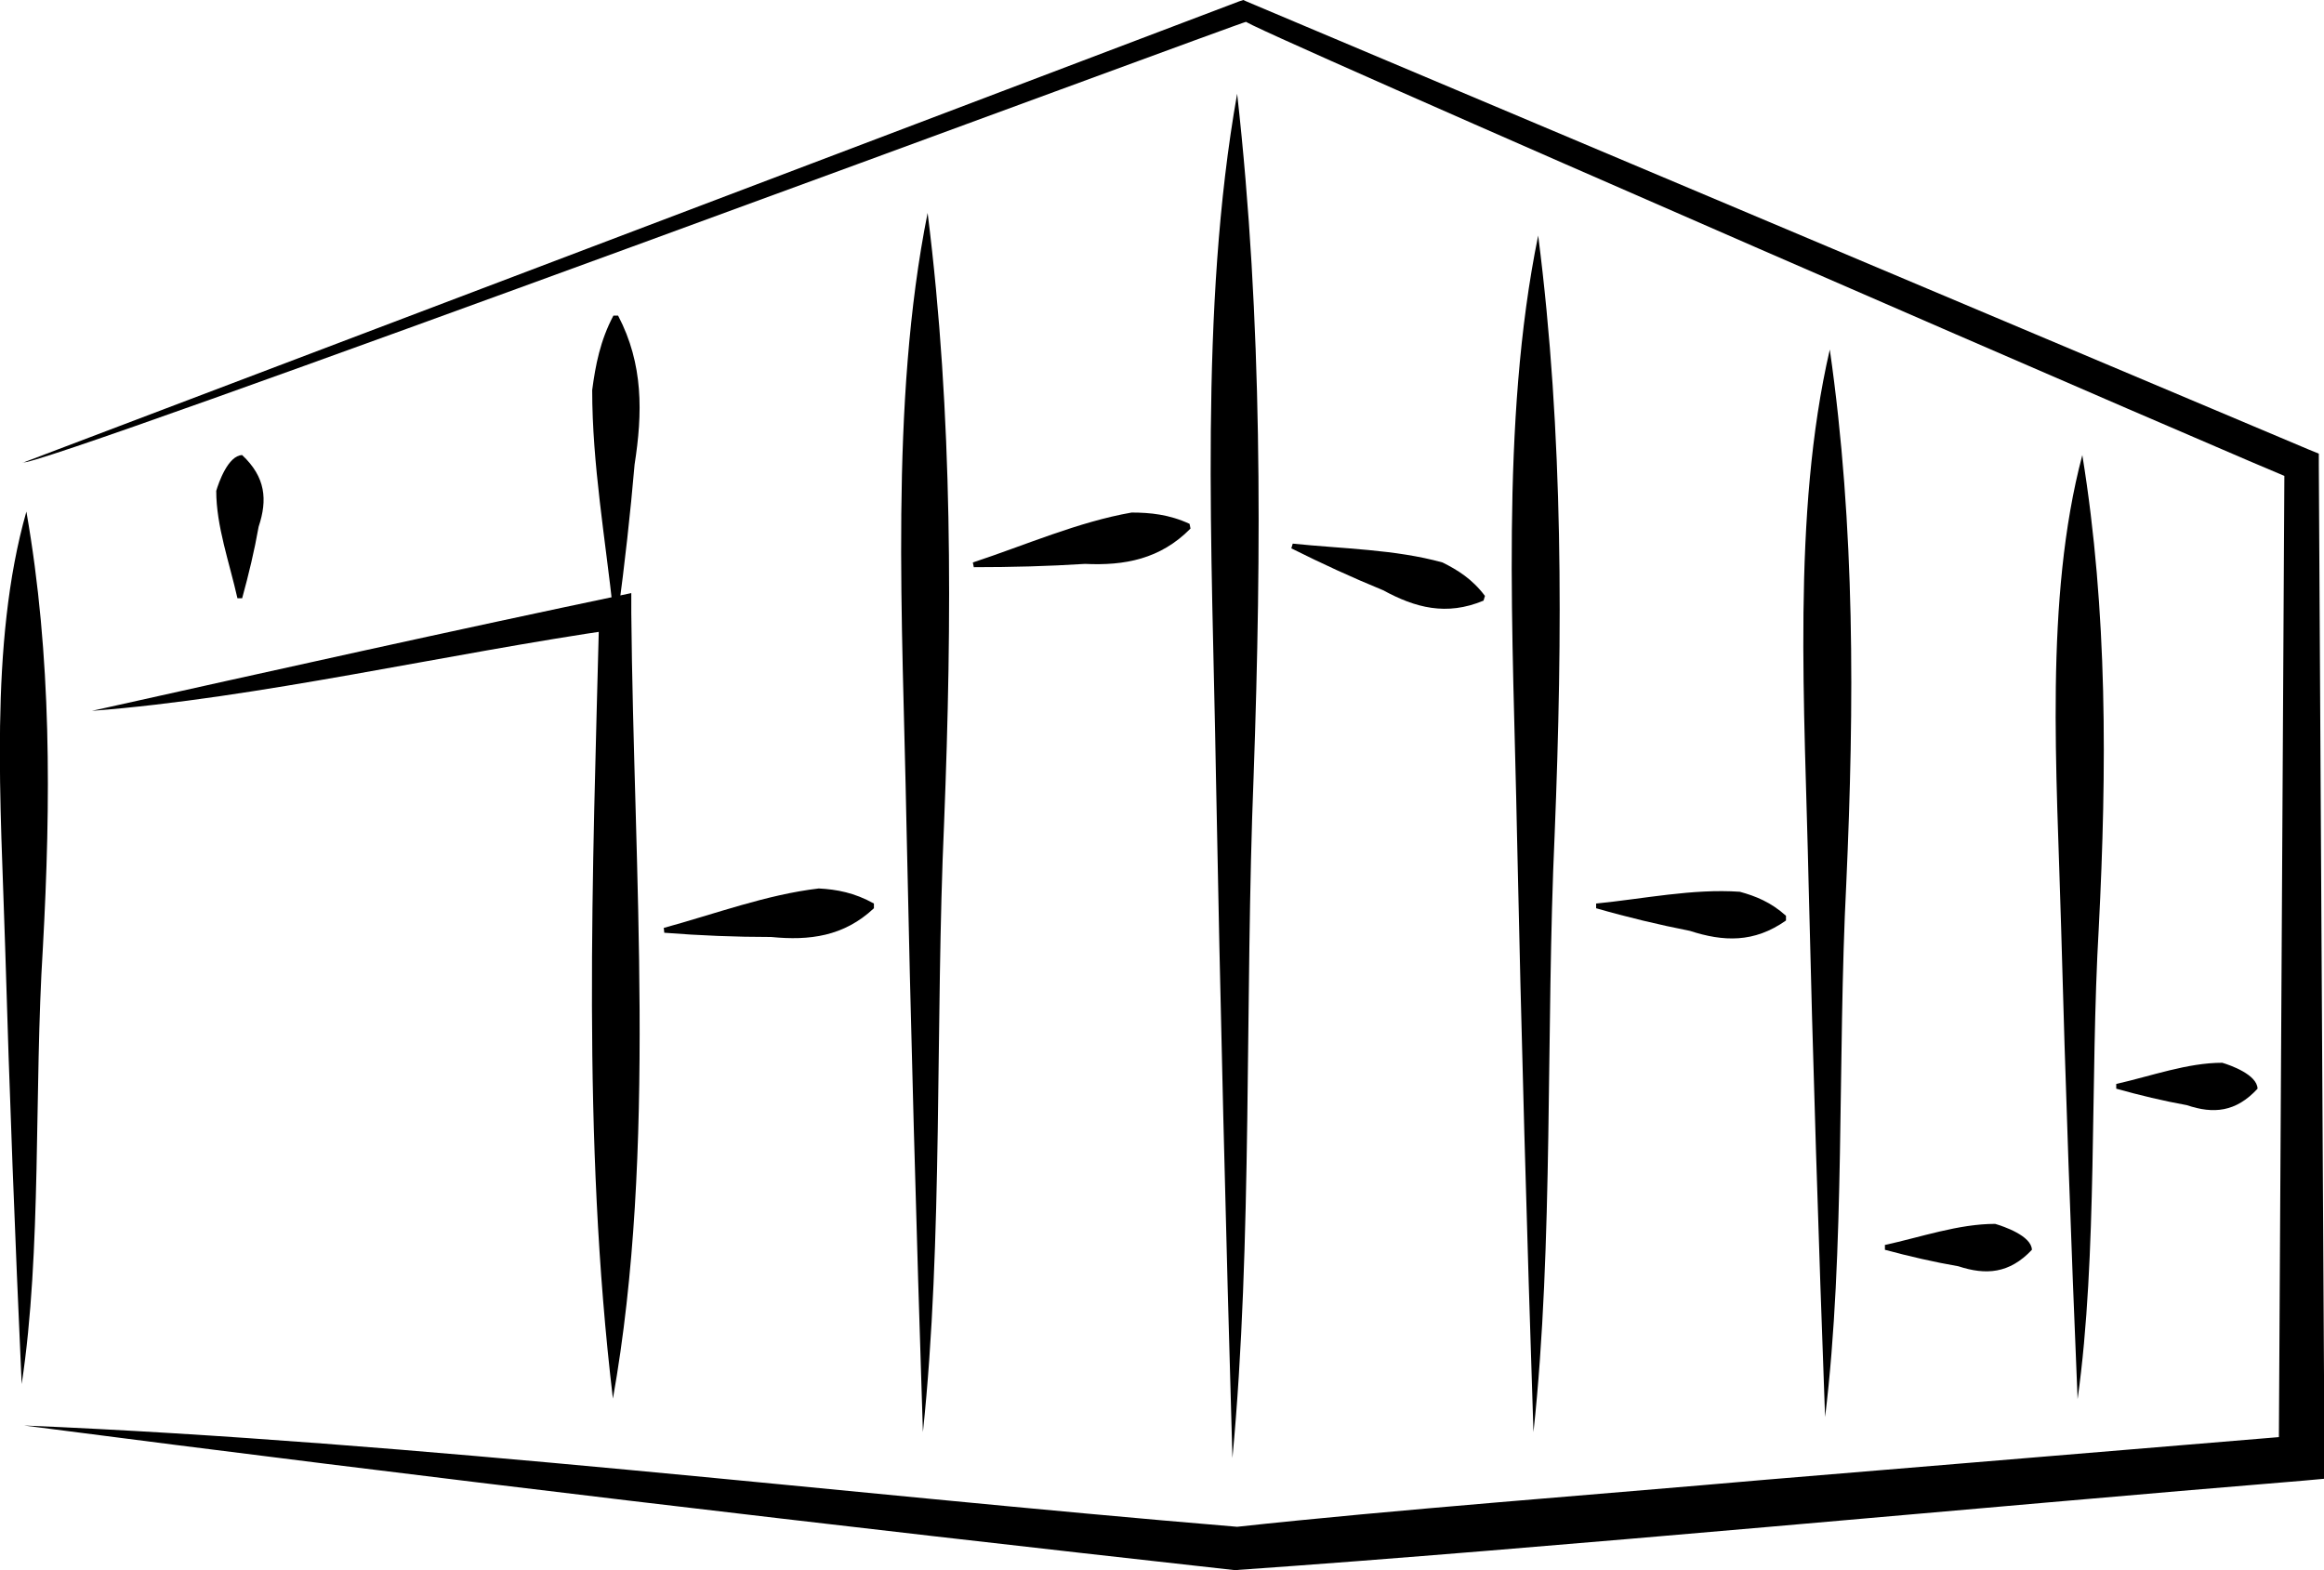
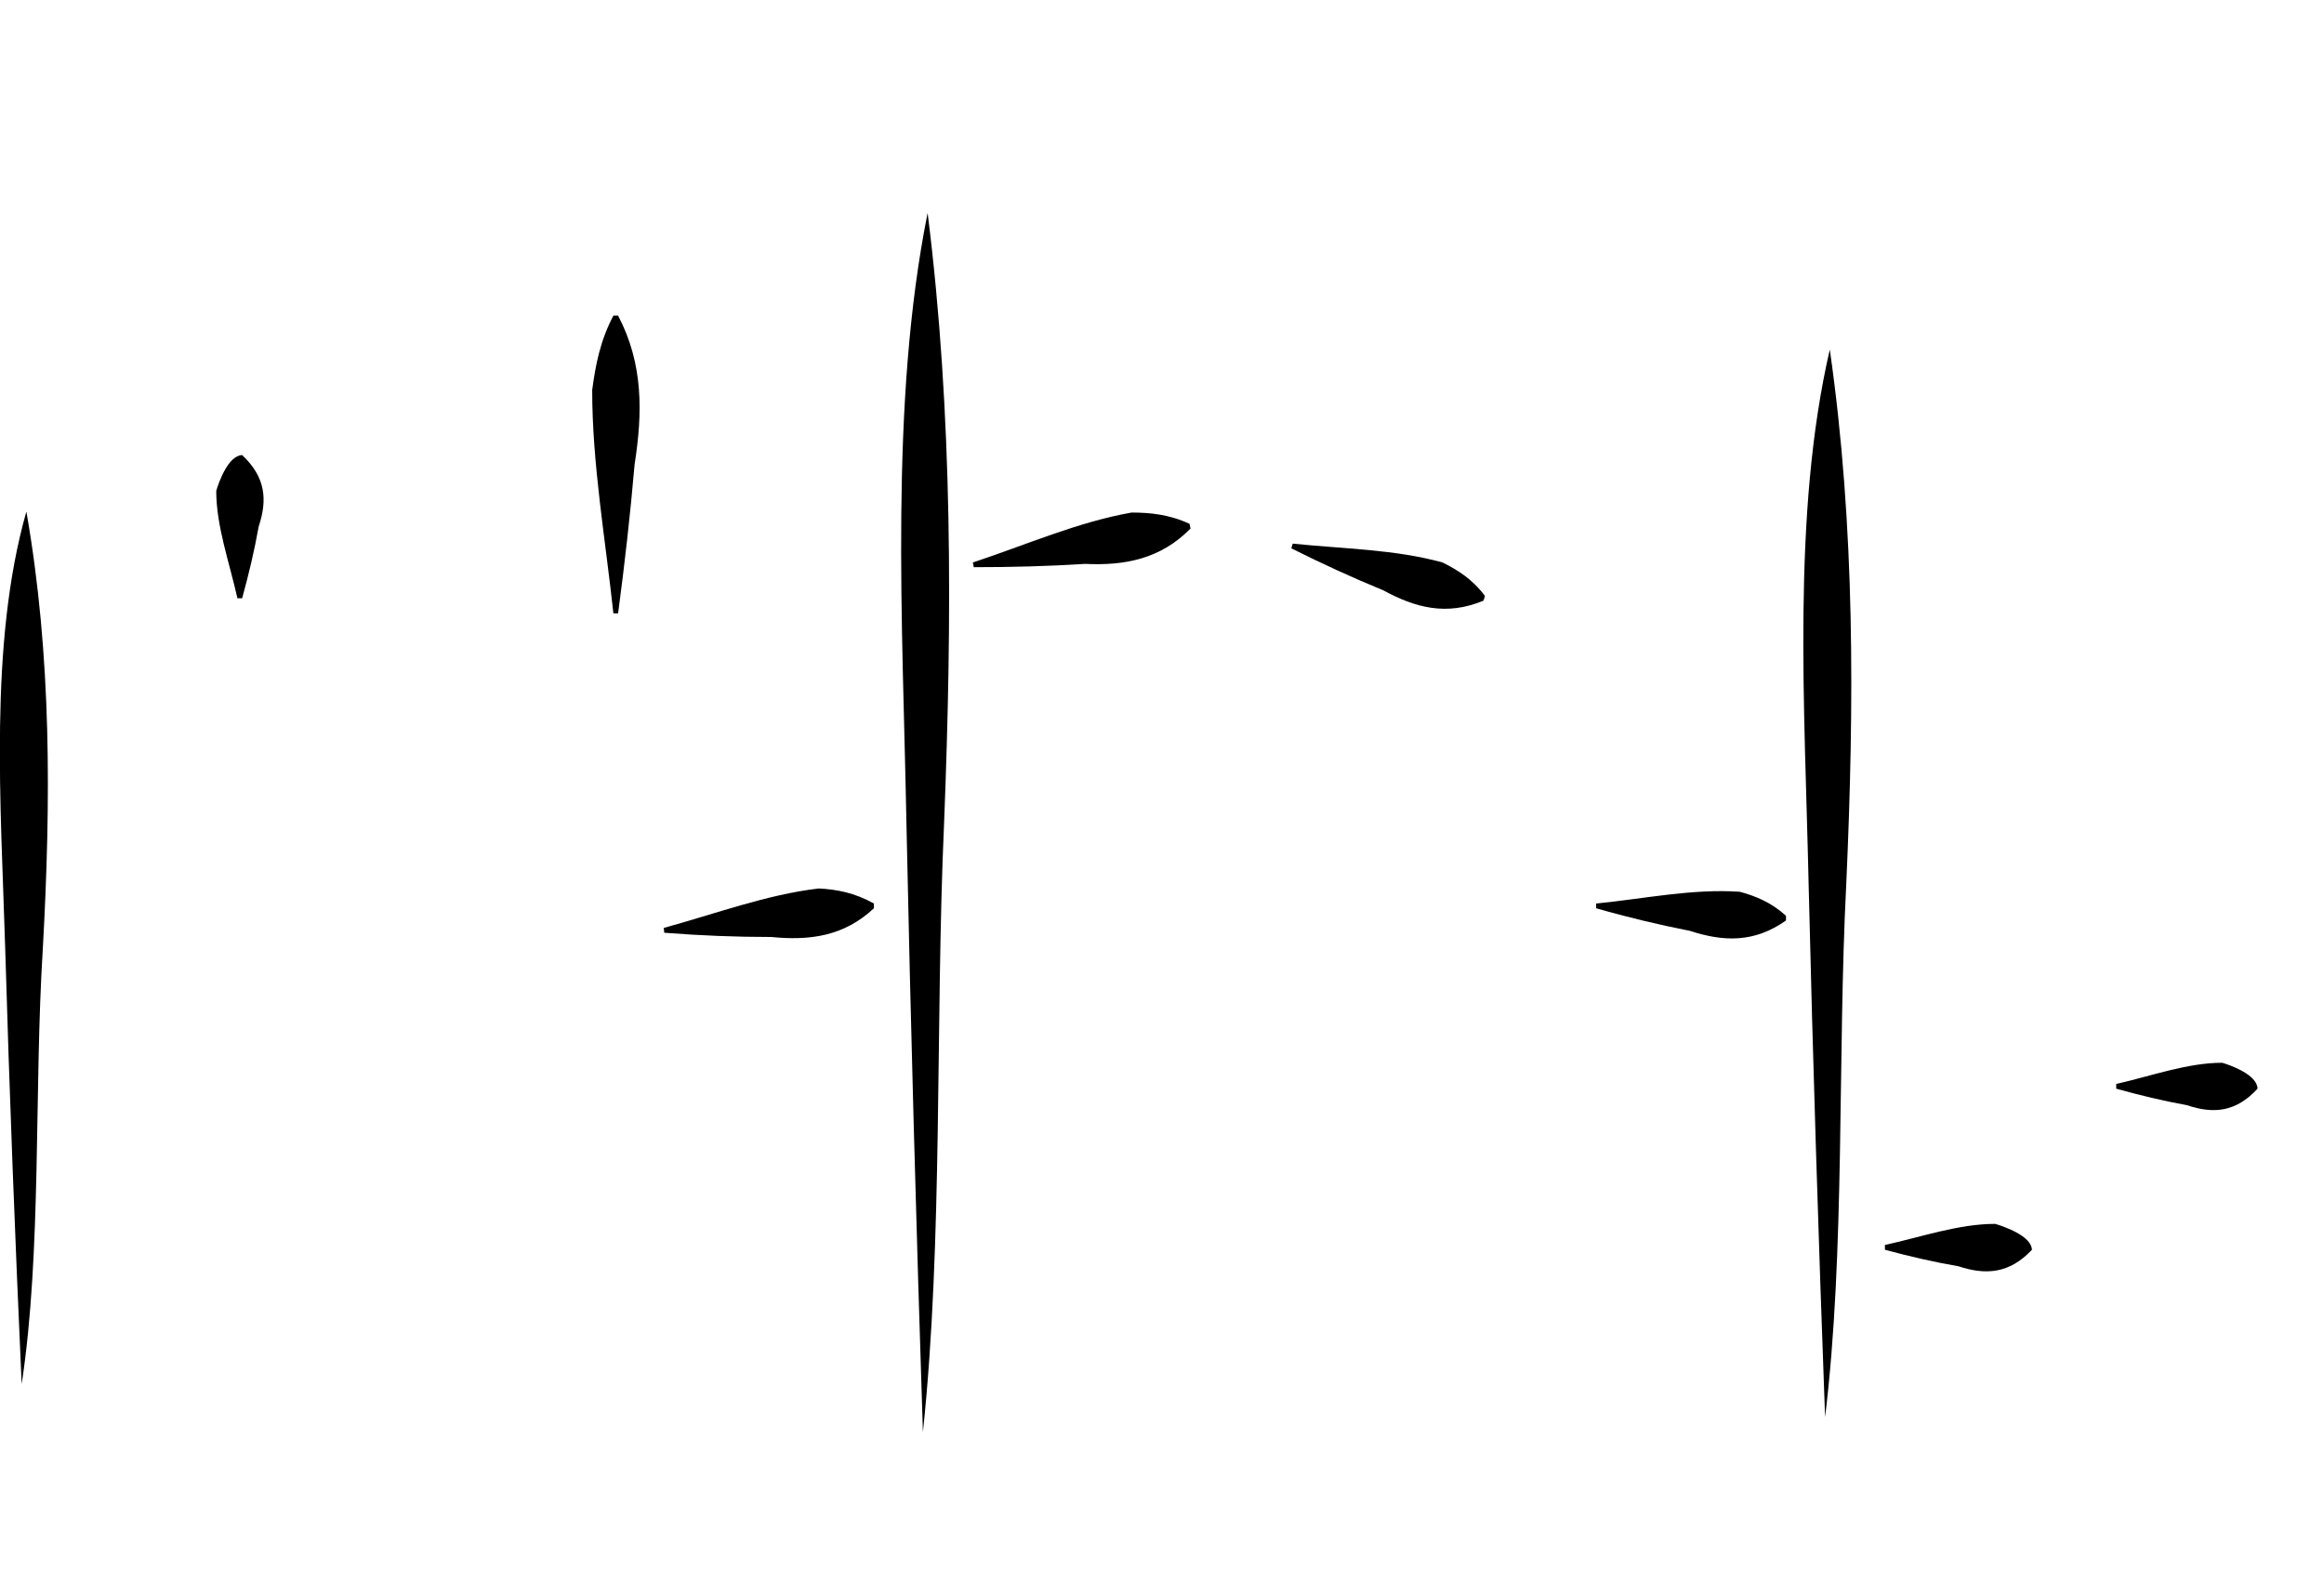
<svg xmlns="http://www.w3.org/2000/svg" id="Calque_2" data-name="Calque 2" viewBox="0 0 49.33 33.33">
  <defs>
    <style>
      .cls-1 {
        stroke-width: 0px;
      }
    </style>
  </defs>
  <g id="Calque_1-2" data-name="Calque 1">
-     <path class="cls-1" d="m.49,9.82L26.3.03S26.39,0,26.39,0l.09.04,22.52,9.5.22.09s0,.24,0,.24c0,0,.12,21.08.12,21.08v.44s-.44.04-.44.04c-6.71.55-16.07,1.44-22.69,1.9-8.57-.95-17.14-1.96-25.7-3.07,8.36.35,17.23,1.44,25.75,2.15,3.3-.36,7.59-.68,11.23-1,0,0,11.32-.94,11.32-.94l-.44.47.12-21.08.22.33c.07.08-23-9.94-22.25-9.73-.02-.03-26.07,9.64-25.97,9.35H.49Z" />
    <path class="cls-1" d="m.46,29.38c-.14-3.09-.26-6.17-.35-9.26-.09-3.02-.35-6.45.45-9.26.54,3.08.52,6.16.35,9.26-.19,3.02-.02,6.43-.45,9.26H.46Z" />
-     <path class="cls-1" d="m26.16,30.95c-.14-4.83-.26-9.65-.35-14.48-.08-4.76-.36-9.92.45-14.48.54,4.82.52,9.64.35,14.48-.19,4.76-.02,9.91-.45,14.48h0Z" />
-     <path class="cls-1" d="m44.1,29.7c-.14-3.34-.26-6.68-.35-10.02-.09-3.28-.36-6.96.45-10.02.54,3.33.52,6.67.35,10.02-.19,3.27-.02,6.94-.45,10.02h0Z" />
    <path class="cls-1" d="m38.74,30.08c-.14-3.78-.26-7.55-.35-11.33-.08-3.71-.36-7.83.45-11.33.54,3.77.52,7.54.35,11.33-.19,3.71-.02,7.81-.45,11.33h0Z" />
-     <path class="cls-1" d="m32.55,30.4c-.14-4.23-.26-8.46-.35-12.7-.08-4.17-.36-8.74.45-12.7.54,4.22.52,8.46.35,12.7-.19,4.17-.02,8.72-.45,12.7h0Z" />
-     <path class="cls-1" d="m1.95,15.09c3.82-.85,7.63-1.7,11.45-2.5,0,0,0,.42,0,.42.05,5.49.55,11.4-.39,16.68-.66-5.54-.43-11.12-.29-16.68,0,0,.41.34.41.34-3.67.53-7.66,1.47-11.18,1.74h0Z" />
    <path class="cls-1" d="m19.59,30.4c-.14-4.31-.26-8.62-.35-12.94-.08-4.25-.36-8.9.45-12.94.54,4.3.52,8.62.35,12.94-.19,4.25-.02,8.88-.45,12.94h0Z" />
    <path class="cls-1" d="m5.04,12.7c-.17-.76-.45-1.53-.45-2.28.05-.17.25-.75.55-.76.5.47.54.95.35,1.52-.09.51-.21,1.01-.35,1.52h-.1Z" />
    <path class="cls-1" d="m13.02,13.02c-.17-1.58-.45-3.17-.45-4.74.07-.53.17-1.05.45-1.58h.1c.54,1.03.52,2.07.35,3.16-.09,1.05-.21,2.11-.35,3.16h-.1Z" />
    <path class="cls-1" d="m14.08,19.7c1.1-.3,2.19-.71,3.3-.84.38.02.76.09,1.17.32v.1c-.64.6-1.37.69-2.18.61-.75,0-1.51-.03-2.27-.09,0,0-.01-.1-.01-.1h0Z" />
    <path class="cls-1" d="m20.65,11.94c1.12-.37,2.23-.86,3.37-1.06.39,0,.8.04,1.23.24l.02.1c-.64.65-1.4.79-2.24.75-.78.05-1.57.07-2.36.07l-.02-.1h0Z" />
    <path class="cls-1" d="m27.44,11.54c1.06.11,2.17.12,3.18.4.32.16.63.35.9.71,0,0-.03.1-.03.1-.79.33-1.45.15-2.13-.22-.66-.27-1.31-.57-1.95-.89l.03-.1h0Z" />
    <path class="cls-1" d="m33.88,19.18c1.01-.1,2.05-.32,3.05-.25.33.09.66.22.98.51v.1c-.68.48-1.33.45-2.04.22-.66-.13-1.33-.29-1.99-.48v-.1h0Z" />
    <path class="cls-1" d="m40,26.43c.78-.17,1.57-.45,2.35-.45.17.05.77.25.78.55-.48.51-.98.54-1.56.35-.52-.09-1.04-.21-1.56-.35v-.1h0Z" />
    <path class="cls-1" d="m44.92,23.01c.75-.17,1.51-.45,2.25-.45.17.05.74.25.75.55-.46.5-.94.54-1.5.35-.5-.09-1-.21-1.5-.35,0,0,0-.1,0-.1h0Z" />
  </g>
</svg>